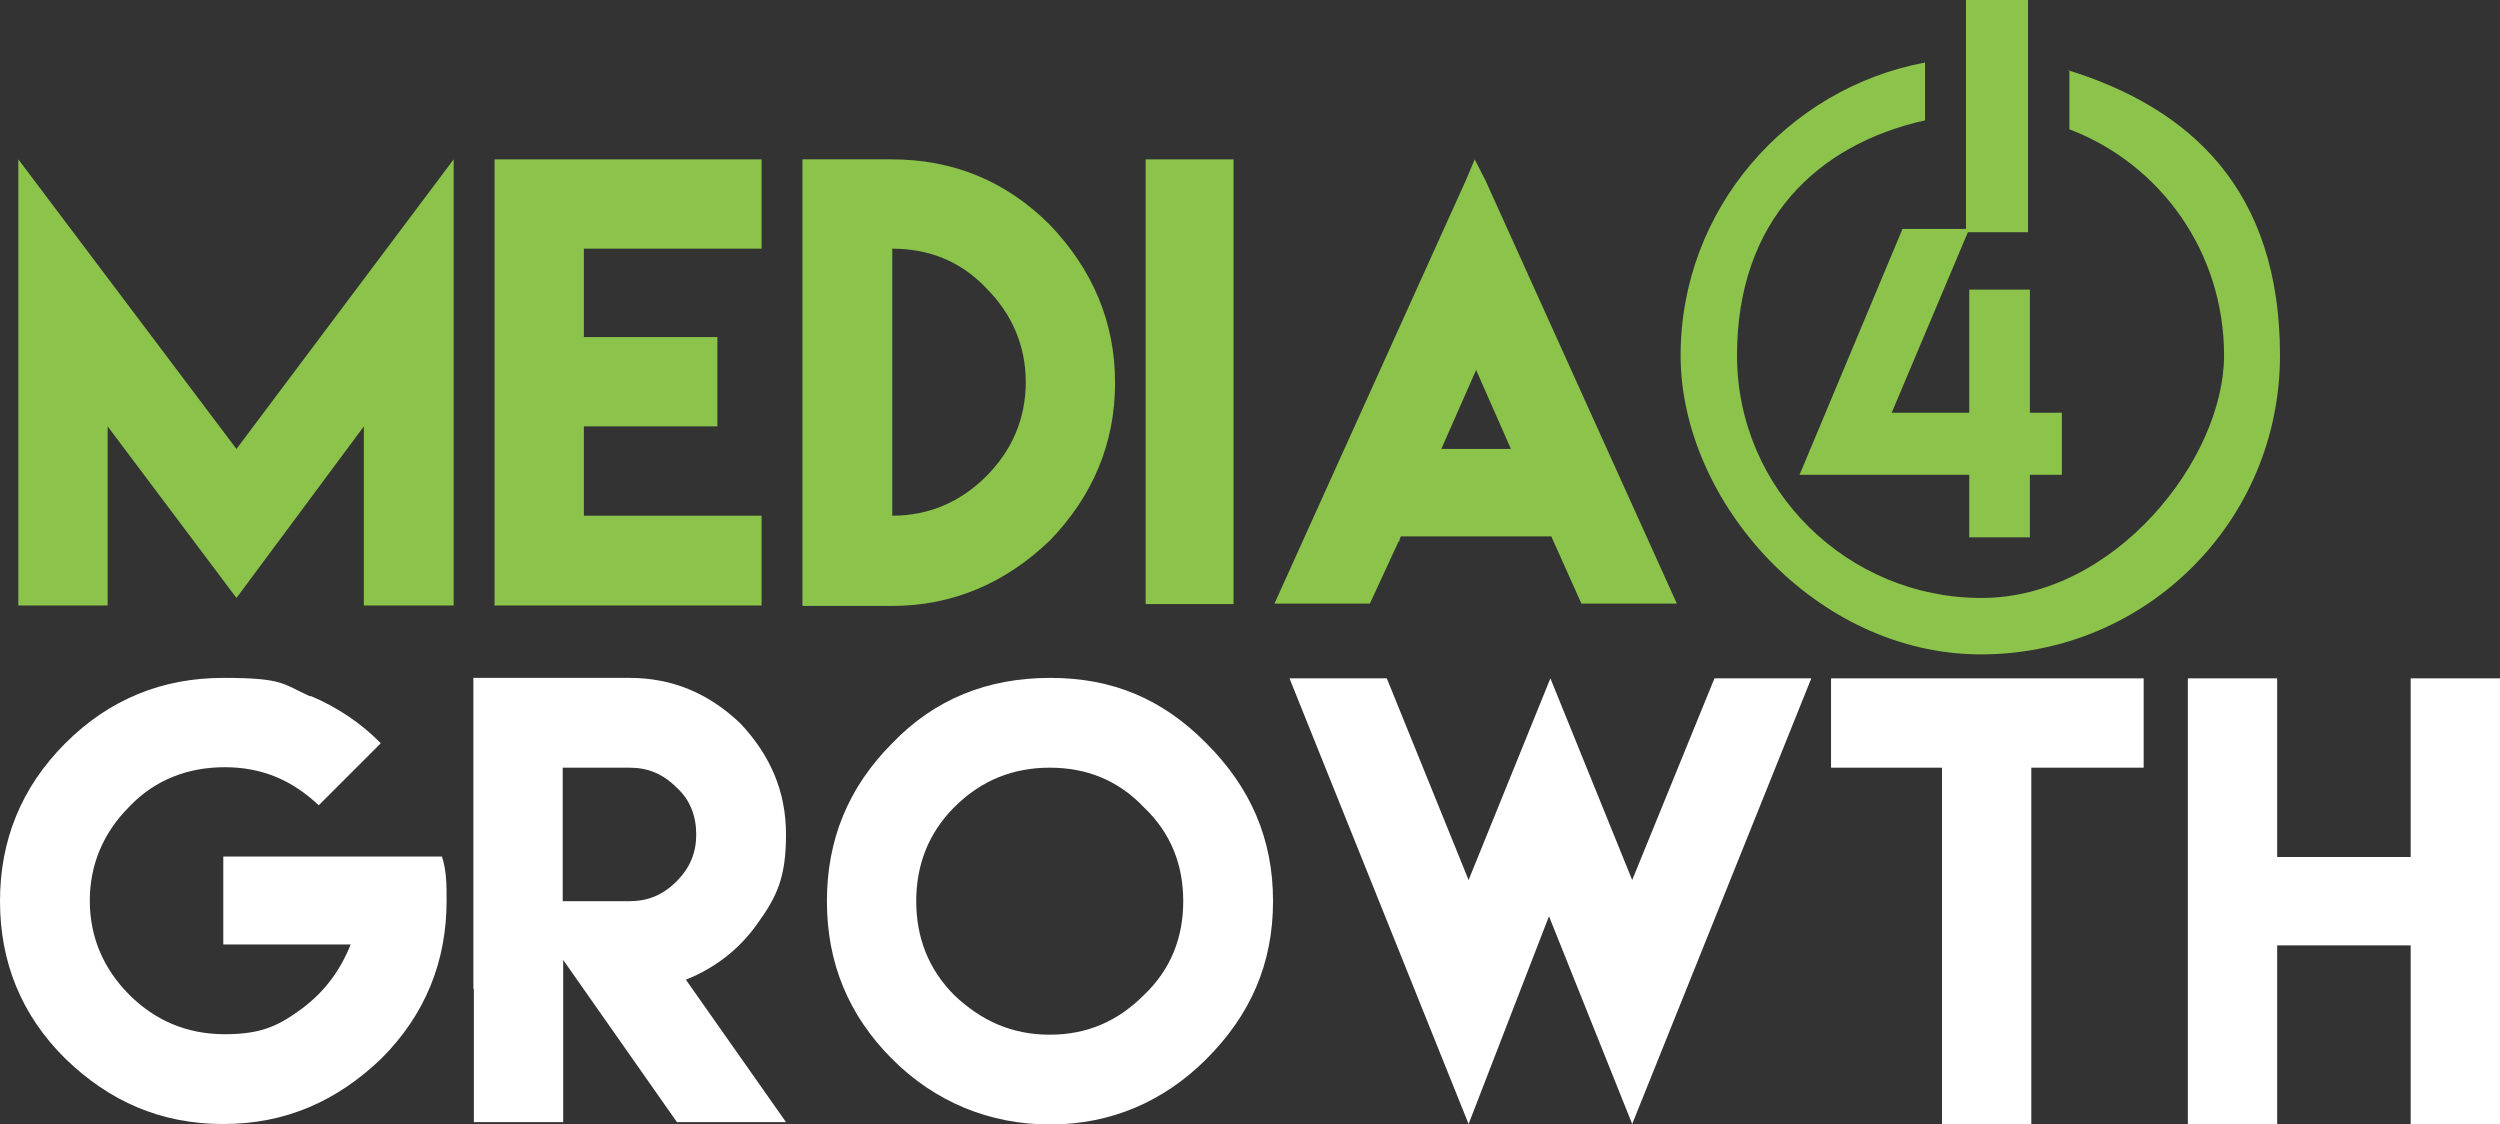
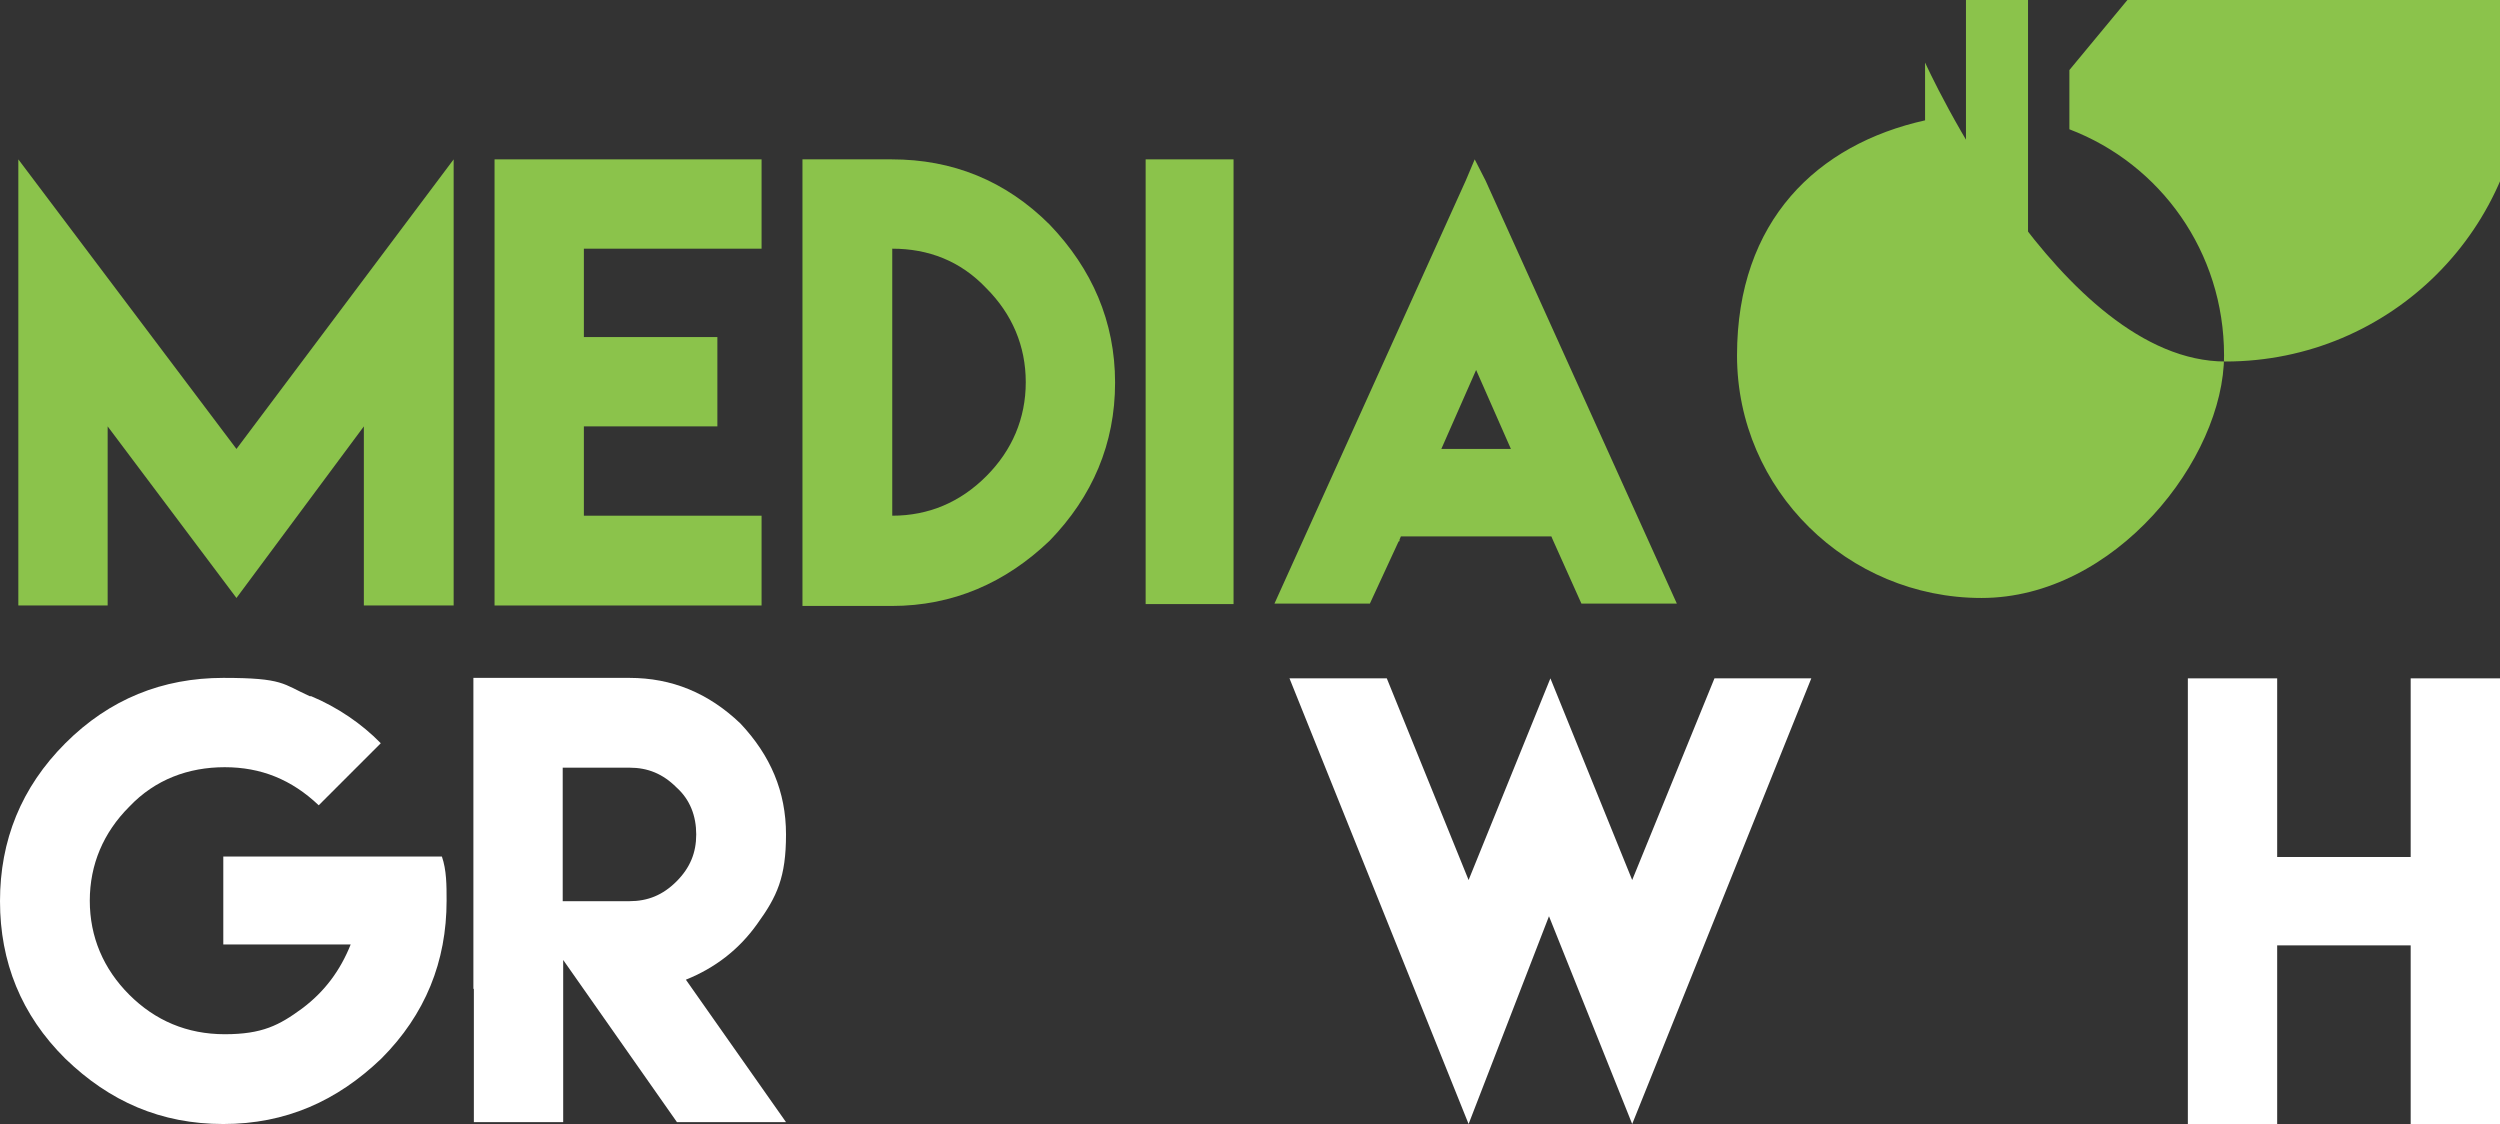
<svg xmlns="http://www.w3.org/2000/svg" id="Layer_2" data-name="Layer 2" version="1.1" viewBox="0 0 531.8 239.1">
  <rect x="0" y="0" width="531.8" height="239.1" fill="#333333" stroke="none" />
  <defs>
    <style>
      .cls-1 {
        fill: #fff;
      }

      .cls-1, .cls-2, .cls-3 {
        stroke-width: 0px;
      }

      .cls-1, .cls-3 {
        fill-rule: evenodd;
      }

      .cls-2, .cls-3 {
        fill: #8bc34b;
      }
    </style>
  </defs>
  <g id="Layer_1-2" data-name="Layer 1-2">
    <g>
-       <path class="cls-3" d="M440.2,14.9v12.6c19.4,7.4,32.9,26.1,32.9,48.1s-23.2,51.6-51.6,51.6-52-22.9-52-51.6,17.1-44.9,40-50v-12.3c-29.4,5.5-52,31.3-52,62.3s28.7,63.6,63.9,63.6,63.6-28.4,63.6-63.6-19-52.6-45.2-60.7" />
+       <path class="cls-3" d="M440.2,14.9v12.6c19.4,7.4,32.9,26.1,32.9,48.1s-23.2,51.6-51.6,51.6-52-22.9-52-51.6,17.1-44.9,40-50v-12.3s28.7,63.6,63.9,63.6,63.6-28.4,63.6-63.6-19-52.6-45.2-60.7" />
      <path class="cls-1" d="M66.2,148.1c5.5,2.3,10.7,5.8,14.8,10l-13.2,13.2c-5.8-5.5-12.3-8.1-20-8.1s-14.8,2.6-20.3,8.4c-5.5,5.5-8.4,12.3-8.4,20s2.9,14.5,8.4,20c5.5,5.5,12.3,8.4,20.3,8.4s11.6-1.9,16.5-5.5c4.8-3.6,8.1-8.1,10.3-13.6h-27.1v-18.7h46.5c1,2.9,1,6.1,1,9.4,0,12.9-4.5,24.2-13.9,33.6-9.4,9-20.3,13.9-33.6,13.9s-24.2-4.8-33.6-13.9C4.5,215.9,0,204.6,0,191.7s4.5-24.2,13.9-33.6c9.4-9.4,20.7-13.9,33.6-13.9s12.6,1.3,18.4,3.9" />
      <path class="cls-1" d="M100.7,210.4v-66.2h33.2c9,0,16.8,3.2,23.6,9.7,6.4,6.8,9.7,14.5,9.7,23.6s-1.9,13.2-6.1,19c-3.9,5.5-9,9.4-15.2,11.9l21.3,30.3h-23.2l-24.2-34.5v34.5h-19v-28.4h0ZM133.9,191.7c3.9,0,7.1-1.3,10-4.2,2.9-2.9,4.2-6.1,4.2-10s-1.3-7.4-4.2-10c-2.9-2.9-6.1-4.2-10-4.2h-14.2v28.4h14.2Z" />
-       <path class="cls-1" d="M256.6,158.1c9.4,9.4,14.2,20.3,14.2,33.6s-4.8,24.2-14.2,33.6c-9,9-20.3,13.9-33.2,13.9s-24.5-4.8-33.6-13.9c-9.4-9.4-13.9-20.6-13.9-33.6s4.5-24.2,13.9-33.6c9-9.4,20.3-13.9,33.6-13.9s23.9,4.5,33.2,13.9M203,171.7c-5.5,5.5-8.1,12.3-8.1,20s2.6,14.5,8.1,20c5.8,5.5,12.3,8.4,20.3,8.4s14.5-2.9,20-8.4c5.8-5.5,8.4-12.3,8.4-20s-2.6-14.5-8.4-20c-5.5-5.8-12.3-8.4-20-8.4s-14.5,2.6-20.3,8.4h0Z" />
      <polygon class="cls-1" points="295 144.3 312.4 187.2 329.8 144.3 347.2 187.2 364.7 144.3 385.3 144.3 347.2 239.1 329.5 194.9 312.4 239.1 274.3 144.3 295 144.3" />
-       <polygon class="cls-1" points="432.1 144.3 456 144.3 456 163.3 432.1 163.3 432.1 239.1 413.1 239.1 413.1 163.3 389.5 163.3 389.5 144.3 413.1 144.3 432.1 144.3" />
      <polygon class="cls-1" points="484.4 144.3 484.4 182.3 512.8 182.3 512.8 144.3 531.8 144.3 531.8 239.1 512.8 239.1 512.8 201.1 484.4 201.1 484.4 239.1 465.4 239.1 465.4 144.3 484.4 144.3" />
      <polygon class="cls-3" points="50.3 95.5 96.5 33.9 96.5 128.8 77.4 128.8 77.4 90.7 50.3 127.2 22.9 90.7 22.9 128.8 3.9 128.8 3.9 33.9 50.3 95.5" />
      <polygon class="cls-3" points="162 33.9 162 52.9 124.2 52.9 124.2 71.7 152.6 71.7 152.6 90.7 124.2 90.7 124.2 109.7 162 109.7 162 128.8 124.2 128.8 105.2 128.8 105.2 90.7 105.2 71.7 105.2 33.9 162 33.9" />
      <path class="cls-3" d="M223.3,47.8c9,9.4,13.9,20.6,13.9,33.6s-4.8,24.2-13.9,33.6c-9.4,9-20.6,13.9-33.6,13.9h-19V33.9h19c12.9,0,24.2,4.5,33.6,13.9M209.8,101.3c5.5-5.5,8.4-12.3,8.4-20s-2.9-14.5-8.4-20c-5.5-5.8-12.3-8.4-20-8.4v56.8c7.8,0,14.5-2.9,20-8.4h0Z" />
      <rect class="cls-2" x="243.7" y="33.9" width="18.7" height="94.6" />
      <path class="cls-3" d="M297.5,115.2l-6.1,13.2h-20.3l40.7-90,1.9-4.5,2.3,4.5,40.7,90h-20.3l-6.1-13.6-.3-.7h-32l-.3.7v.3h0ZM321.4,95.5l-7.4-16.8-7.4,16.8h14.9,0Z" />
      <rect class="cls-2" x="418.2" y="0" width="13.2" height="49.4" />
      <polygon class="cls-3" points="418.9 48.7 402.4 87.8 418.9 87.8 418.9 61.6 431.8 61.6 431.8 87.8 438.6 87.8 438.6 101 431.8 101 431.8 114.3 418.9 114.3 418.9 101 382.8 101 404.7 48.7 418.9 48.7" />
    </g>
  </g>
</svg>